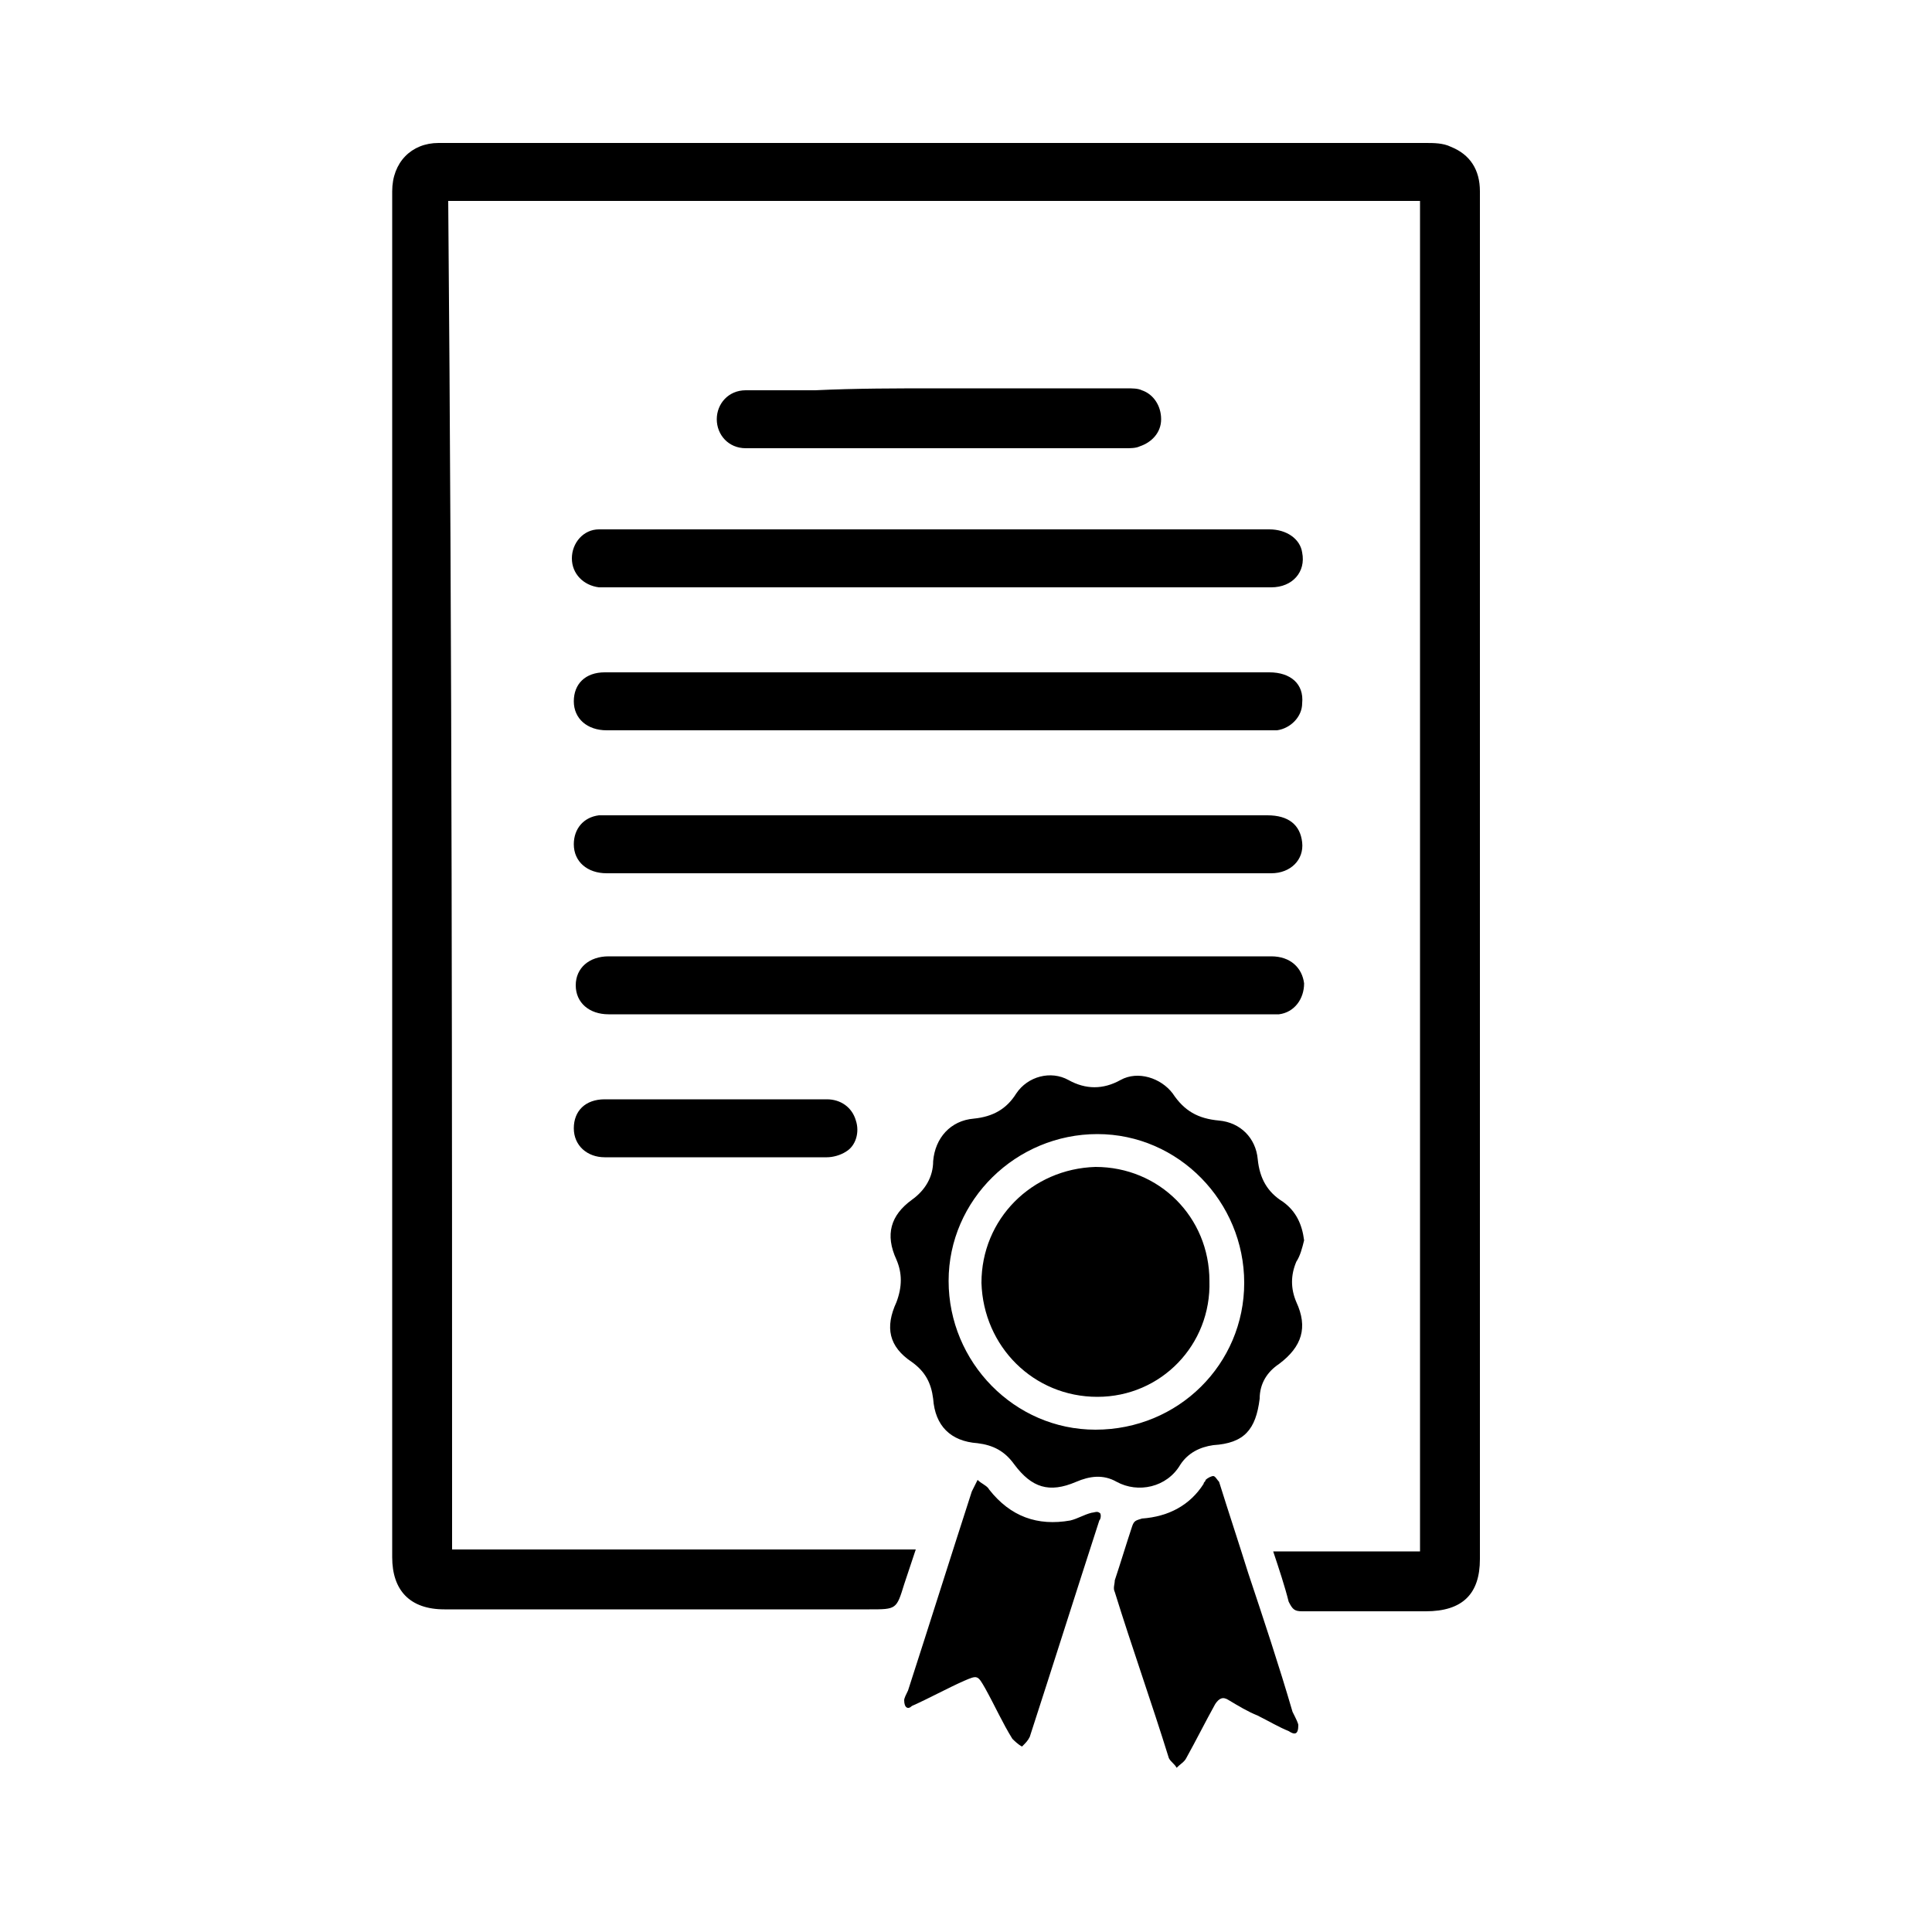
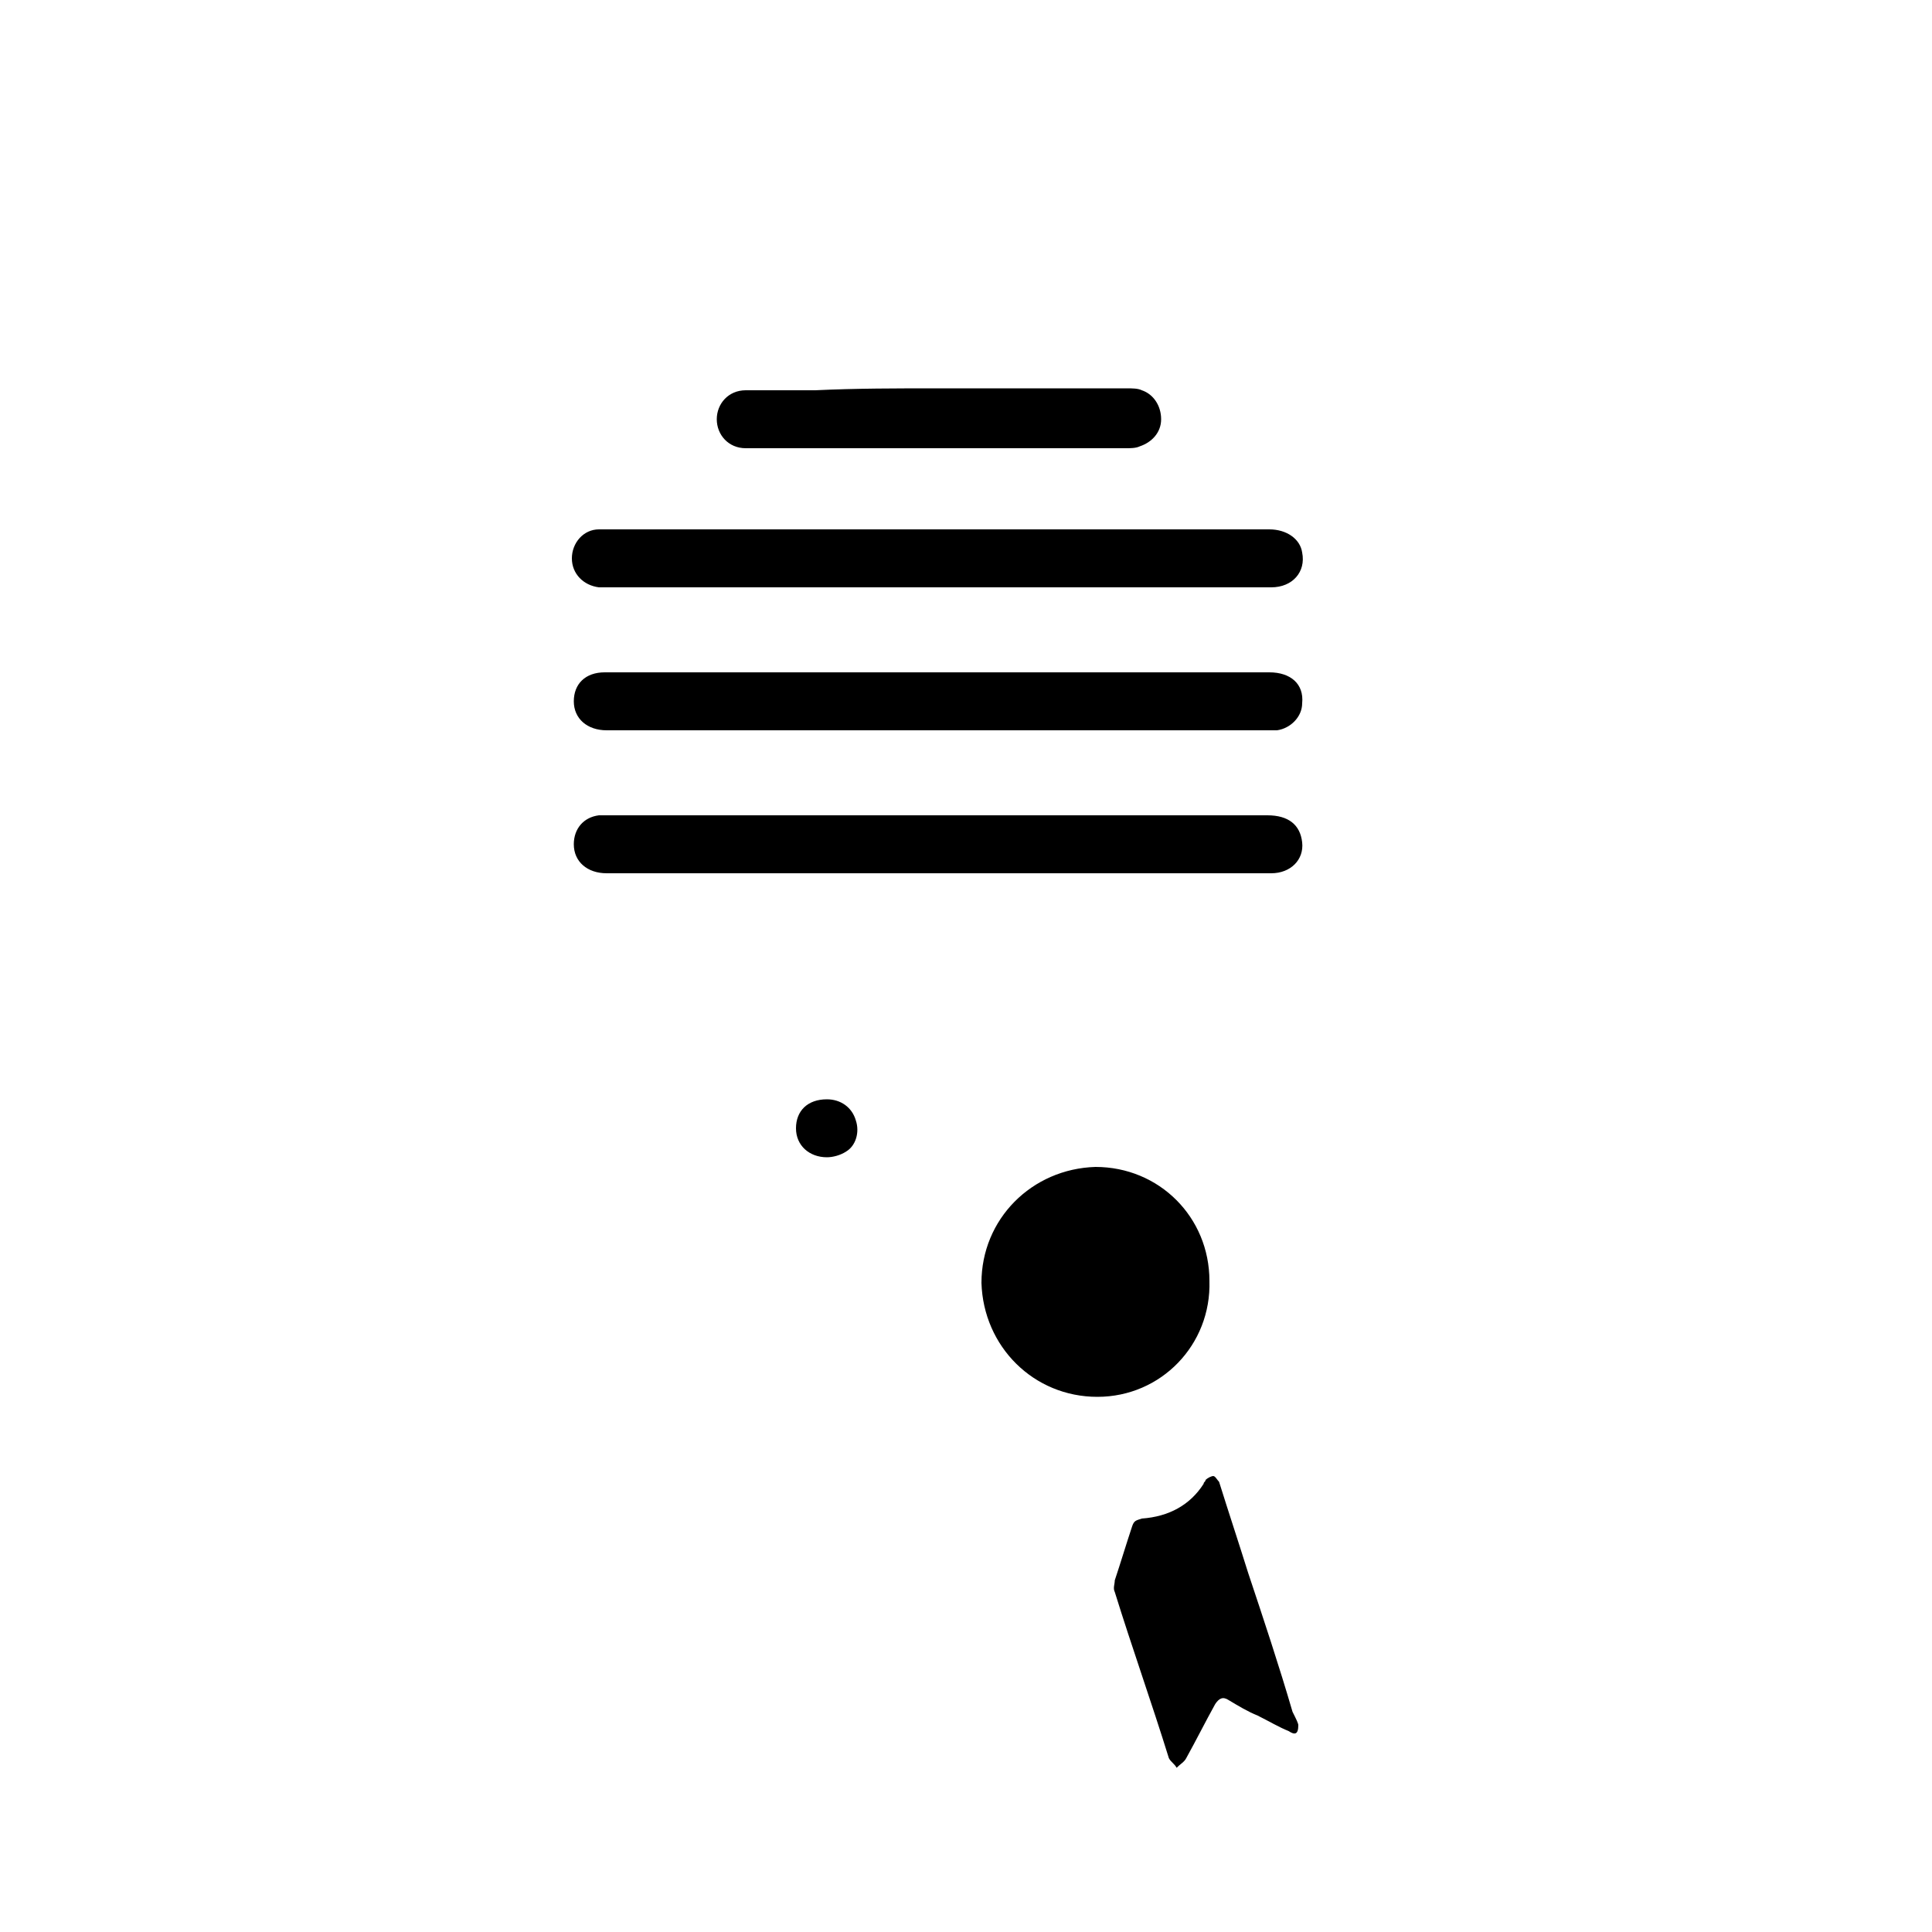
<svg xmlns="http://www.w3.org/2000/svg" version="1.1" id="Layer_1" x="0px" y="0px" viewBox="0 0 100 100" style="enable-background:new 0 0 100 100;" xml:space="preserve">
  <style type="text/css"> .st0{fill:none;} </style>
-   <rect x="0" y="-0.2" class="st0" width="99.9" height="100.3" />
  <g id="fYzi2T.tif">
    <g>
-       <path d="M23.4,80.2c8,0,16,0,24,0c-0.2,0.6-0.4,1.2-0.6,1.8c-0.4,1.3-0.4,1.3-1.8,1.3c-7.3,0-14.7,0-22,0c-1.8,0-2.7-1-2.7-2.7 c0-10.3,0-20.6,0-30.8c0-12.6,0-25.2,0-37.8c0-0.7,0-1.4,0-2.1c0-1.5,1-2.5,2.4-2.5c6.8,0,13.5,0,20.3,0c10.3,0,20.6,0,30.8,0 c0.4,0,0.9,0,1.3,0.2c1,0.4,1.5,1.2,1.5,2.3c0,5.7,0,11.5,0,17.2c0,13.8,0,27.7,0,41.5c0,4,0,8.1,0,12.1c0,1.8-0.9,2.7-2.8,2.7 c-2.1,0-4.3,0-6.4,0c-0.4,0-0.5-0.1-0.7-0.5c-0.2-0.8-0.5-1.7-0.8-2.6c2.6,0,5.1,0,7.6,0c0-23.3,0-46.6,0-69.9 c-16.8,0-33.5,0-50.3,0C23.4,33.6,23.4,56.8,23.4,80.2z" />
-       <path d="M67.5,64.2c-0.1,0.4-0.2,0.8-0.4,1.1c-0.3,0.7-0.3,1.4,0,2.1c0.6,1.3,0.3,2.3-0.9,3.2c-0.6,0.4-1,1-1,1.8 c-0.2,1.6-0.8,2.3-2.4,2.4c-0.7,0.1-1.3,0.4-1.7,1c-0.7,1.2-2.2,1.5-3.3,0.9c-0.7-0.4-1.4-0.3-2.1,0c-1.4,0.6-2.3,0.3-3.2-0.9 c-0.5-0.7-1.1-1-1.9-1.1c-1.4-0.1-2.2-0.9-2.3-2.3c-0.1-0.8-0.4-1.4-1.1-1.9c-1.2-0.8-1.4-1.8-0.8-3.1c0.3-0.8,0.3-1.5,0-2.2 c-0.6-1.3-0.3-2.3,0.8-3.1c0.7-0.5,1.1-1.2,1.1-2c0.1-1.2,0.9-2.1,2.1-2.2c1-0.1,1.7-0.5,2.2-1.3c0.6-0.9,1.8-1.2,2.7-0.7 c0.9,0.5,1.8,0.5,2.7,0c0.9-0.5,2.1-0.1,2.7,0.7c0.6,0.9,1.3,1.3,2.4,1.4c1.1,0.1,1.9,0.9,2,2c0.1,1,0.5,1.7,1.3,2.2 C67.1,62.7,67.4,63.4,67.5,64.2z M49.1,66.3c0,4.2,3.4,7.7,7.6,7.7c4.3,0,7.7-3.4,7.7-7.6c0-4.2-3.4-7.7-7.6-7.7 C52.6,58.7,49.1,62.1,49.1,66.3z" />
      <path d="M48.6,27.4c5.7,0,11.4,0,17.1,0c0.9,0,1.6,0.5,1.7,1.2c0.2,1-0.5,1.8-1.6,1.8c-2,0-4,0-6.1,0c-9.3,0-18.6,0-28,0 c-0.2,0-0.5,0-0.7,0c-0.8-0.1-1.4-0.7-1.4-1.5c0-0.8,0.6-1.5,1.4-1.5c0.2,0,0.4,0,0.5,0C37.3,27.4,42.9,27.4,48.6,27.4z" />
      <path d="M48.5,45.2c-5.7,0-11.4,0-17.1,0c-1,0-1.7-0.6-1.7-1.5c0-0.8,0.5-1.4,1.3-1.5c0.2,0,0.3,0,0.5,0c11.4,0,22.7,0,34.1,0 c1.1,0,1.7,0.5,1.8,1.4c0.1,0.9-0.6,1.6-1.6,1.6c-1.7,0-3.3,0-5,0C56.7,45.2,52.6,45.2,48.5,45.2C48.5,45.2,48.5,45.2,48.5,45.2z" />
-       <path d="M48.6,52.5c-5.5,0-11.1,0-16.6,0c-0.2,0-0.3,0-0.5,0c-1,0-1.7-0.6-1.7-1.5c0-0.9,0.7-1.5,1.7-1.5c2.1,0,4.2,0,6.4,0 c6.7,0,13.4,0,20.1,0c2.6,0,5.2,0,7.8,0c1,0,1.6,0.6,1.7,1.4c0,0.8-0.5,1.5-1.3,1.6c-0.2,0-0.4,0-0.6,0 C59.8,52.5,54.2,52.5,48.6,52.5z" />
      <path d="M48.6,37.8c-5.7,0-11.5,0-17.2,0c-1,0-1.7-0.6-1.7-1.5c0-0.9,0.6-1.5,1.6-1.5c1.3,0,2.6,0,3.9,0c10.2,0,20.4,0,30.5,0 c1.1,0,1.8,0.6,1.7,1.6c0,0.7-0.6,1.3-1.3,1.4c-0.2,0-0.4,0-0.6,0C59.9,37.8,54.2,37.8,48.6,37.8z" />
      <path d="M67.2,89.3c0,0.5-0.2,0.5-0.5,0.3c-0.5-0.2-1-0.5-1.6-0.8c-0.5-0.2-1-0.5-1.5-0.8c-0.3-0.2-0.5-0.1-0.7,0.2 c-0.5,0.9-1,1.9-1.5,2.8c-0.1,0.2-0.3,0.3-0.5,0.5c-0.1-0.2-0.3-0.3-0.4-0.5c-0.9-2.9-1.9-5.7-2.8-8.6c-0.1-0.2,0-0.4,0-0.6 c0.3-0.9,0.6-1.9,0.9-2.8c0.1-0.3,0.2-0.3,0.5-0.4c1.4-0.1,2.5-0.7,3.2-1.8c0-0.1,0.1-0.1,0.1-0.2c0.1-0.1,0.3-0.2,0.4-0.2 c0.1,0,0.2,0.2,0.3,0.3c0.5,1.6,1,3.1,1.5,4.7c0.8,2.4,1.6,4.8,2.3,7.2C67.1,89,67.2,89.2,67.2,89.3z" />
-       <path d="M46.8,88c0-0.1,0.1-0.3,0.2-0.5c1.1-3.4,2.2-6.9,3.3-10.3c0.1-0.2,0.2-0.4,0.3-0.6c0.2,0.2,0.5,0.3,0.6,0.5 c1.1,1.4,2.5,1.9,4.2,1.6c0.4-0.1,0.7-0.3,1.1-0.4c0.1,0,0.3-0.1,0.4,0c0.1,0,0.1,0.3,0,0.4c-1.2,3.7-2.4,7.5-3.6,11.2 c-0.1,0.2-0.2,0.3-0.4,0.5c-0.2-0.1-0.4-0.3-0.5-0.4c-0.5-0.8-0.9-1.7-1.4-2.6c-0.4-0.7-0.4-0.7-1.1-0.4c-0.9,0.4-1.8,0.9-2.7,1.3 C47,88.5,46.8,88.4,46.8,88z" />
      <path d="M48.6,20.1c3.2,0,6.4,0,9.7,0c0.3,0,0.6,0,0.8,0.1c0.6,0.2,1,0.8,1,1.5c0,0.7-0.5,1.2-1.1,1.4c-0.2,0.1-0.5,0.1-0.7,0.1 c-6.4,0-12.8,0-19.3,0c-0.1,0-0.3,0-0.4,0c-0.9,0-1.5-0.7-1.5-1.5c0-0.8,0.6-1.5,1.5-1.5c1.2,0,2.4,0,3.6,0 C44.3,20.1,46.4,20.1,48.6,20.1z" />
-       <path d="M37,56.9c1.9,0,3.9,0,5.8,0c0.7,0,1.3,0.4,1.5,1.1c0.2,0.6,0,1.3-0.5,1.6c-0.3,0.2-0.7,0.3-1,0.3c-3.8,0-7.7,0-11.5,0 c-0.9,0-1.6-0.6-1.6-1.5c0-0.9,0.6-1.5,1.6-1.5C33.2,56.9,35.1,56.9,37,56.9z" />
+       <path d="M37,56.9c1.9,0,3.9,0,5.8,0c0.7,0,1.3,0.4,1.5,1.1c0.2,0.6,0,1.3-0.5,1.6c-0.3,0.2-0.7,0.3-1,0.3c-0.9,0-1.6-0.6-1.6-1.5c0-0.9,0.6-1.5,1.6-1.5C33.2,56.9,35.1,56.9,37,56.9z" />
      <path d="M56.8,72.3c-3.3,0-5.9-2.6-6-5.9c0-3.3,2.6-5.9,5.9-6c3.3,0,5.9,2.6,5.9,5.9C62.7,69.6,60.1,72.3,56.8,72.3z" />
    </g>
  </g>
</svg>